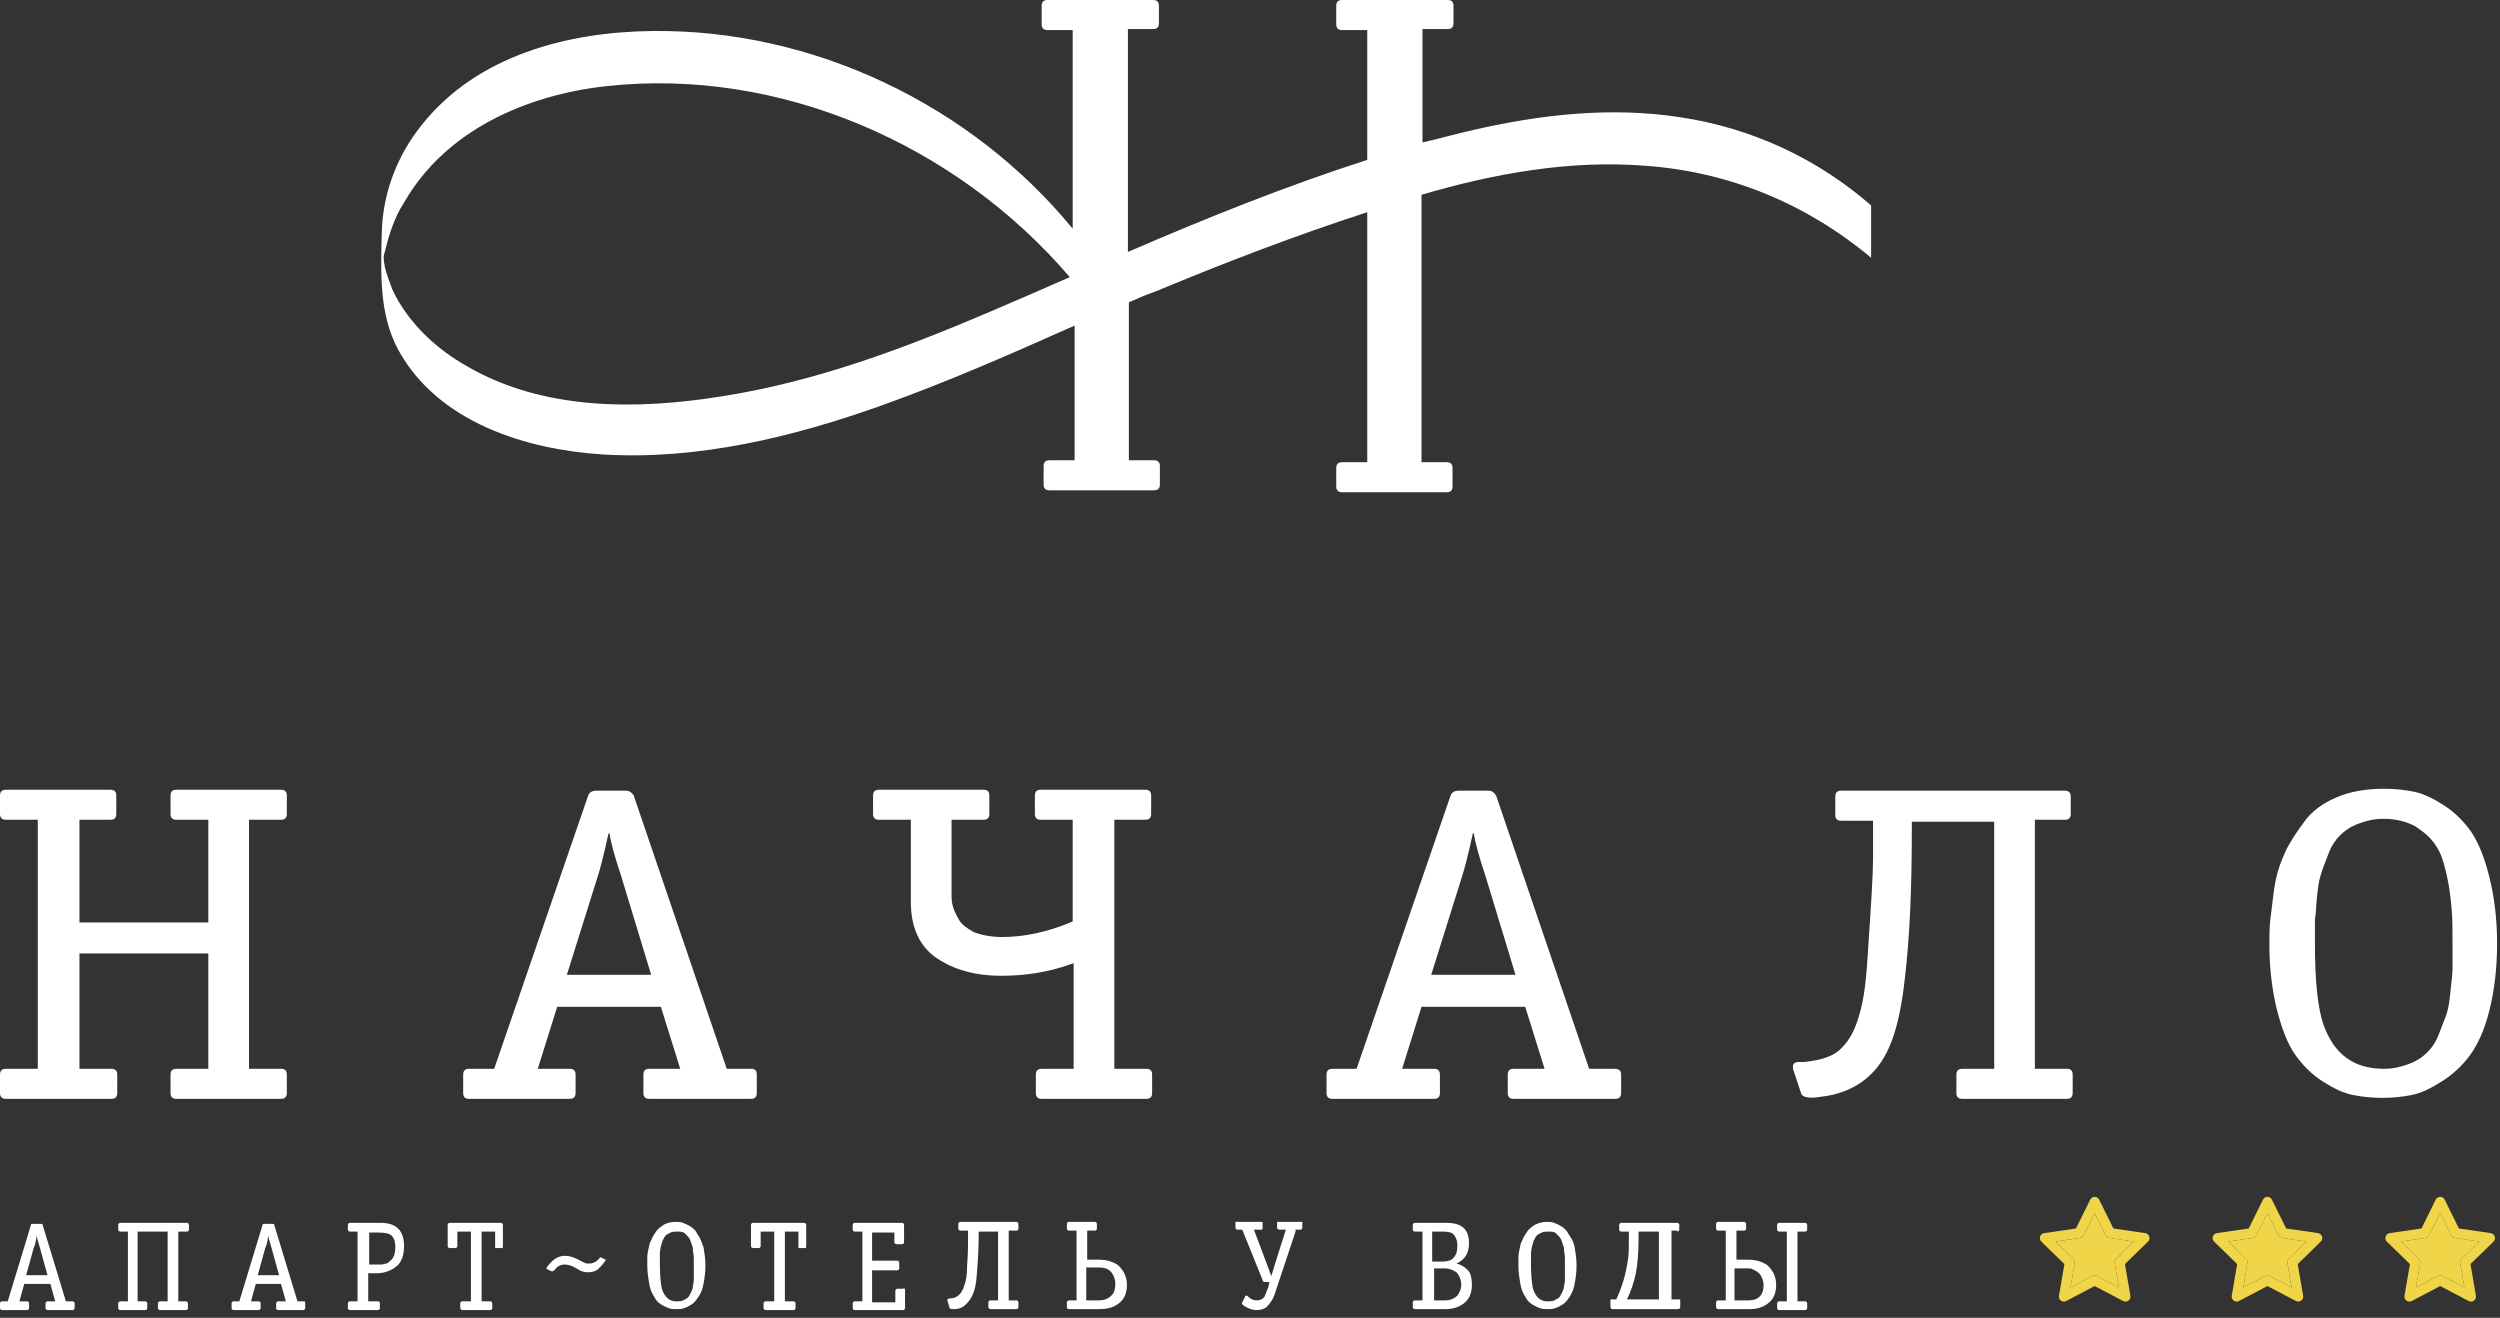
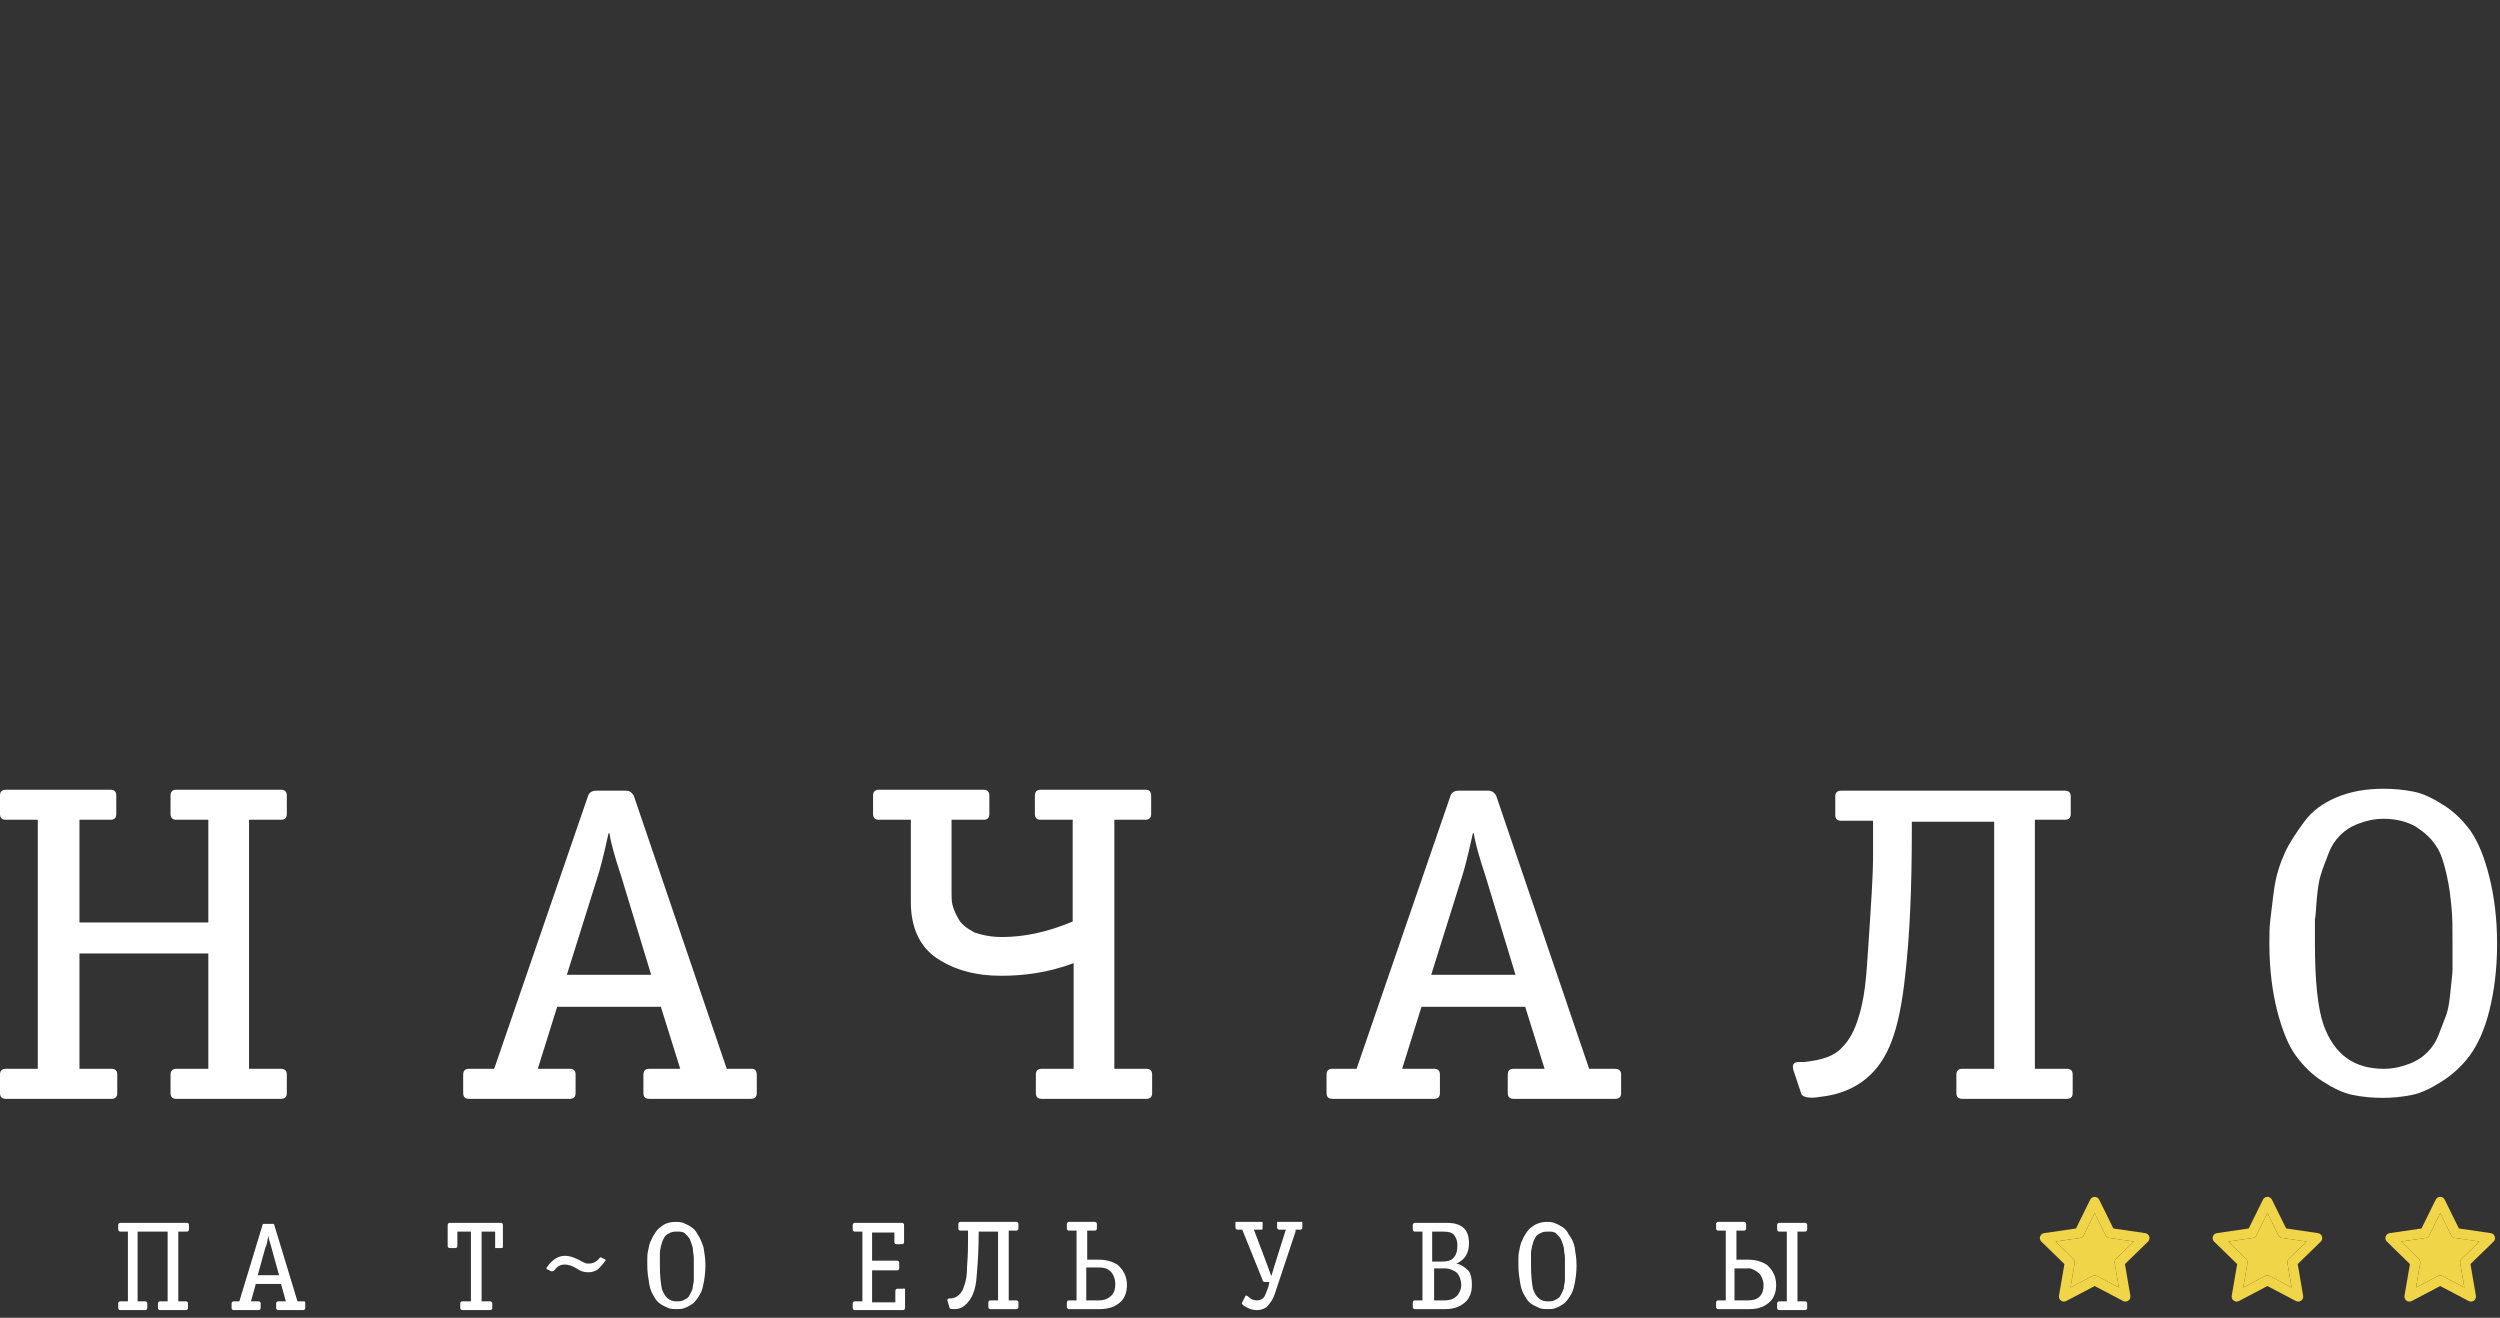
<svg xmlns="http://www.w3.org/2000/svg" width="258" height="136" viewBox="0 0 258 136" fill="none">
  <rect x="0" y="0" width="258" height="136" fill="#333333" stroke="none" />
  <g clip-path="url(#clip0_334_35)">
    <path d="M29.6 110.9V112.8C29.6 113.2 29.4 113.4 29 113.4H18.2C17.8 113.4 17.6 113.2 17.6 112.8V110.9C17.6 110.5 17.8 110.3 18.2 110.3H21.5V98.4H8.2V110.3H11.5C11.9 110.3 12.1 110.5 12.1 110.9V112.8C12.1 113.2 11.9 113.4 11.5 113.4H0.6C0.2 113.4 0 113.2 0 112.8V110.9C0 110.5 0.2 110.3 0.6 110.3H3.9V84.6H0.6C0.2 84.6 0 84.4 0 84V82.1C0 81.7 0.2 81.5 0.6 81.5H11.4C11.8 81.5 12 81.7 12 82.1V84C12 84.4 11.8 84.6 11.4 84.6H8.2V95.2H21.5V84.6H18.2C17.8 84.6 17.6 84.4 17.6 84V82.1C17.6 81.7 17.8 81.5 18.2 81.5H29C29.4 81.5 29.6 81.7 29.6 82.1V84C29.6 84.4 29.4 84.6 29 84.6H25.7V110.3H29C29.4 110.3 29.6 110.5 29.6 110.9Z" fill="white" />
    <path d="M78.1 110.9V112.8C78.1 113.2 77.9 113.4 77.5 113.4H67C66.6 113.4 66.4 113.2 66.4 112.8V110.9C66.4 110.5 66.6 110.3 67 110.3H70.2L68.2 103.9H57.5L55.5 110.3H58.8C59.2 110.3 59.4 110.5 59.4 110.9V112.8C59.4 113.2 59.2 113.4 58.8 113.4H48.4C48 113.4 47.8 113.2 47.8 112.8V110.9C47.8 110.5 48 110.3 48.4 110.3H51L60.7 82.1C60.8 81.8 61.1 81.6 61.5 81.6H64.6C65 81.6 65.2 81.8 65.4 82.1L75 110.3H77.6C77.9 110.3 78.1 110.5 78.1 110.9ZM67.2 100.6L64.1 90.4C63.4 88.3 63 86.8 62.9 86H62.8C62.3 88.3 61.9 89.8 61.7 90.4L58.5 100.6H67.2Z" fill="white" />
    <path d="M110.7 95.1V84.6H107.4C107 84.6 106.8 84.4 106.8 84V82.1C106.8 81.7 107 81.5 107.4 81.5H118.2C118.6 81.5 118.8 81.7 118.8 82.1V84C118.8 84.4 118.6 84.6 118.2 84.6H115V110.3H118.3C118.7 110.3 118.9 110.5 118.9 110.9V112.8C118.9 113.2 118.7 113.4 118.3 113.4H107.5C107.1 113.4 106.9 113.2 106.9 112.8V110.9C106.9 110.5 107.1 110.3 107.5 110.3H110.8V99.4C108.1 100.4 105.6 100.7 103.3 100.7C100.7 100.7 98.5 100.1 96.7 98.9C94.9 97.7 94 95.7 94 93.1V84.6H90.7C90.3 84.6 90.1 84.4 90.1 84V82.1C90.1 81.7 90.3 81.5 90.7 81.5H101.5C101.9 81.5 102.1 81.7 102.1 82.1V84C102.1 84.4 101.9 84.6 101.5 84.6H98.2V92.2C98.2 92.6 98.2 93 98.3 93.4C98.4 93.8 98.6 94.3 98.9 94.8C99.2 95.4 99.8 95.8 100.5 96.2C101.3 96.5 102.3 96.7 103.4 96.7C105.7 96.7 108.1 96.2 110.7 95.1Z" fill="white" />
    <path d="M167.3 110.9V112.8C167.3 113.2 167.1 113.4 166.7 113.4H156.2C155.8 113.4 155.6 113.2 155.6 112.8V110.9C155.6 110.5 155.8 110.3 156.2 110.3H159.4L157.4 103.9H146.7L144.7 110.3H148C148.4 110.3 148.6 110.5 148.6 110.9V112.8C148.6 113.2 148.4 113.4 148 113.4H137.5C137.1 113.4 136.9 113.2 136.9 112.8V110.9C136.9 110.5 137.1 110.3 137.5 110.3H140L149.7 82.1C149.8 81.8 150.1 81.6 150.5 81.6H153.6C154 81.6 154.2 81.8 154.4 82.1L164 110.3H166.6C167.1 110.3 167.3 110.5 167.3 110.9ZM156.4 100.6L153.3 90.4C152.6 88.3 152.2 86.8 152.1 86H152C151.5 88.3 151.1 89.8 150.9 90.4L147.7 100.6H156.4Z" fill="white" />
    <path d="M205.7 84.8H197.3V85.6C197.3 91.5 197.1 96.5 196.6 100.8C196 106.3 194.9 109.4 192.6 111.3C191.4 112.3 189.8 113 187.8 113.2C186.7 113.4 186 113.2 185.9 112.9L185.1 110.5C184.9 109.9 185.1 109.6 185.6 109.6H186.2C188 109.4 189.3 109 190.1 108.1C190.9 107.3 191.4 106.3 191.8 105C192.4 103.1 192.6 101.1 192.8 97.8C193.1 93.3 193.3 90.2 193.3 88.6V84.7H190C189.6 84.7 189.4 84.5 189.4 84.1V82.2C189.4 81.8 189.6 81.6 190 81.6H213.1C213.5 81.6 213.7 81.8 213.7 82.2V84C213.7 84.4 213.5 84.6 213.1 84.6H210V110.3H213.3C213.7 110.3 213.9 110.5 213.9 110.9V112.8C213.9 113.2 213.7 113.4 213.3 113.4H202.5C202.1 113.4 201.9 113.2 201.9 112.8V110.9C201.9 110.5 202.1 110.3 202.5 110.3H205.8V84.8H205.7Z" fill="white" />
    <path d="M256.9 90.5C257.4 92.5 257.7 94.8 257.7 97.4C257.7 100 257.4 102.3 256.9 104.3C256.4 106.3 255.7 107.8 254.9 108.9C254.1 110 253.1 110.9 252 111.6C250.9 112.3 249.9 112.8 248.9 113C247.9 113.2 246.9 113.3 245.9 113.3C244.8 113.3 243.8 113.2 242.8 113C241.8 112.8 240.8 112.3 239.7 111.6C238.6 110.9 237.7 110 236.9 108.9C236.1 107.8 235.5 106.2 235 104.3C234.5 102.3 234.2 100 234.2 97.4C234.2 96.5 234.2 95.7 234.3 94.9C234.4 94.2 234.5 93.1 234.7 91.7C234.9 90.3 235.3 89.1 235.8 88C236.3 86.9 237 85.9 237.8 84.8C238.6 83.7 239.7 82.9 241.1 82.3C242.5 81.7 244.1 81.4 246 81.4C247.1 81.4 248.1 81.5 249.1 81.7C250.1 81.9 251.1 82.4 252.2 83.1C253.3 83.8 254.2 84.7 255 85.8C255.8 87 256.4 88.5 256.9 90.5ZM246 110.3C247 110.3 247.8 110.1 248.6 109.8C249.4 109.5 250 109.1 250.5 108.6C251 108.1 251.4 107.5 251.7 106.7C252 105.9 252.3 105.2 252.5 104.6C252.7 104 252.8 103.2 252.9 102.2C253 101.2 253.1 100.5 253.1 100C253.1 99.5 253.1 98.8 253.1 97.9C253.1 97.7 253.1 97.5 253.1 97.4C253.1 95.9 253.1 94.7 253 93.7C252.9 92.7 252.8 91.6 252.5 90.3C252.2 89 251.9 88 251.4 87.3C250.9 86.5 250.2 85.9 249.3 85.3C248.4 84.8 247.3 84.5 246 84.5C245 84.5 244.2 84.7 243.4 85C242.6 85.3 242 85.7 241.5 86.2C241 86.7 240.6 87.3 240.3 88.1C240 88.9 239.7 89.6 239.5 90.3C239.3 90.9 239.2 91.7 239.1 92.7C239 93.7 239 94.4 238.9 94.9C238.9 95.4 238.9 96.1 238.9 97C238.9 97.1 238.9 97.3 238.9 97.3C238.9 101.3 239.2 104.1 239.8 105.8C240.9 108.8 242.9 110.3 246 110.3Z" fill="white" />
-     <path d="M173.4 12.1C166.3 11 159.1 11.8 152.1 13.4C150.3 13.8 148.6 14.3 146.8 14.7V3H149.4C149.8 3 150 2.8 150 2.4V0.6C150 0.2 149.8 0 149.4 0H146.1H141.8H138.5C138.1 0 137.9 0.2 137.9 0.6V2.5C137.9 2.9 138.1 3.1 138.5 3.1H141.1V16.5C132.7 19.2 124.5 22.5 116.4 26V3H119C119.4 3 119.6 2.8 119.6 2.4V0.6C119.6 0.2 119.4 0 119 0H115.7H111.4H108.1C107.7 0 107.5 0.2 107.5 0.6V2.5C107.5 2.9 107.7 3.1 108.1 3.1H110.7V23.6C100.2 10.8 83.9 3 67.3 3.2C58.6 3.3 49.3 5.7 43.6 12.8C41 16 39.5 19.9 39.4 24C39.3 28.1 39.1 32.4 41.1 36.1C45.2 43.6 54.3 46.4 62.2 46.9C72 47.5 81.9 45.1 91.1 41.8C97.8 39.4 104.4 36.5 110.9 33.6V47.5H108.3C107.9 47.5 107.7 47.7 107.7 48.1V50C107.7 50.4 107.9 50.6 108.3 50.6H119.1C119.5 50.6 119.7 50.4 119.7 50V48.1C119.7 47.7 119.5 47.5 119.1 47.5H116.5V31.2C117.4 30.8 118.3 30.4 119.2 30.1C126.4 27.1 133.7 24.3 141.1 21.9V47.7H138.5C138.1 47.7 137.9 47.9 137.9 48.3V50.2C137.9 50.6 138.1 50.8 138.5 50.8H149.3C149.7 50.8 149.9 50.6 149.9 50.2V48.3C149.9 47.9 149.7 47.7 149.3 47.7H146.7V20.1C154.2 17.9 162 16.5 169.7 17.1C178.4 17.7 186.4 21 193.1 26.6V21.2C187.6 16.4 180.8 13.2 173.4 12.1ZM102.1 32.2C93.2 36 84.1 39.4 74.5 40.9C65.8 42.3 56.1 42.4 48.2 37.8C45 36 42.1 33.3 40.5 29.9C40.2 29.1 39.9 28.3 39.7 27.5C39.7 27.3 39.6 27 39.6 26.7C39.6 26.6 39.6 26.5 39.6 26.4C40.1 24.4 40.6 22.6 41.7 20.9C46 13.4 54.4 9.8 62.5 8.9C80.4 6.9 98.7 14.9 110.4 28.6C107.7 29.8 104.9 31 102.1 32.2Z" fill="white" />
-     <path d="M7.7 134.5V135C7.7 135.1 7.6 135.2 7.5 135.2H4.9C4.8 135.2 4.7 135.1 4.7 135V134.5C4.7 134.4 4.8 134.3 4.9 134.3H5.7L5.2 132.5H2.5L2 134.3H2.8C2.9 134.3 3 134.4 3 134.5V135C3 135.1 2.9 135.2 2.8 135.2H0.2C0.1 135.2 0 135.1 0 135V134.5C0 134.4 0.1 134.3 0.2 134.3H0.8L3.2 126.4C3.2 126.3 3.3 126.3 3.4 126.3H4.2C4.3 126.3 4.4 126.3 4.4 126.4L6.8 134.3H7.5C7.6 134.3 7.7 134.4 7.7 134.5ZM4.9 131.6L4.1 128.7C3.9 128.1 3.8 127.7 3.8 127.5C3.7 128.1 3.6 128.6 3.5 128.7L2.7 131.6H4.9Z" fill="white" />
    <path d="M13.2 127.1H12.4C12.3 127.1 12.2 127 12.2 126.9V126.4C12.2 126.3 12.3 126.2 12.4 126.2H19.3C19.4 126.2 19.5 126.3 19.5 126.4V126.9C19.5 127 19.4 127.1 19.3 127.1H18.4V134.3H19.2C19.3 134.3 19.4 134.4 19.4 134.5V135C19.4 135.1 19.3 135.2 19.2 135.2H16.5C16.4 135.2 16.3 135.1 16.3 135V134.5C16.3 134.4 16.4 134.3 16.5 134.3H17.3V127.1H14.2V134.3H15C15.1 134.3 15.2 134.4 15.2 134.5V135C15.2 135.1 15.1 135.2 15 135.2H12.4C12.3 135.2 12.2 135.1 12.2 135V134.5C12.2 134.4 12.3 134.3 12.4 134.3H13.2V127.1Z" fill="white" />
    <path d="M31.5 134.5V135C31.5 135.1 31.4 135.2 31.3 135.2H28.7C28.6 135.2 28.5 135.1 28.5 135V134.5C28.5 134.4 28.6 134.3 28.7 134.3H29.5L29 132.5H26.4L25.9 134.3H26.7C26.8 134.3 26.9 134.4 26.9 134.5V135C26.9 135.1 26.8 135.2 26.7 135.2H24.1C24 135.2 23.9 135.1 23.9 135V134.5C23.9 134.4 24 134.3 24.1 134.3H24.7L27.1 126.4C27.1 126.3 27.2 126.3 27.3 126.3H28.1C28.2 126.3 28.3 126.3 28.3 126.4L30.7 134.3H31.4C31.5 134.3 31.5 134.4 31.5 134.5ZM28.8 131.6L28 128.7C27.8 128.1 27.7 127.7 27.7 127.5C27.6 128.1 27.5 128.6 27.4 128.7L26.6 131.6H28.8Z" fill="white" />
-     <path d="M39.2 134.5V135C39.2 135.1 39.1 135.2 39 135.2H36.1C36 135.2 35.9 135.1 35.9 135V134.5C35.9 134.4 36 134.3 36.1 134.3H36.9V127.1H36.1C36 127.1 35.9 127 35.9 126.9V126.4C35.9 126.3 36 126.2 36.1 126.2H39.3C40.1 126.2 40.7 126.4 41.1 126.8C41.5 127.2 41.7 127.8 41.7 128.6C41.7 129.6 41.4 130.3 40.9 130.7C40.4 131.1 39.7 131.4 38.9 131.4H38V134.3H39C39.2 134.3 39.2 134.4 39.2 134.5ZM38.1 130.5H38.9C39.1 130.5 39.3 130.5 39.4 130.5C39.5 130.5 39.7 130.4 39.9 130.4C40.1 130.3 40.2 130.2 40.4 130C40.7 129.7 40.8 129.2 40.8 128.7C40.8 128.2 40.7 127.8 40.4 127.5C40.2 127.3 39.7 127.2 39.1 127.2H38.1V130.5Z" fill="white" />
    <path d="M50.8 134.5V135C50.8 135.1 50.7 135.2 50.6 135.2H47.7C47.6 135.2 47.5 135.1 47.5 135V134.5C47.5 134.4 47.6 134.3 47.7 134.3H48.6V127.1H47.2V128.6C47.2 128.7 47.1 128.8 47 128.8H46.4C46.3 128.8 46.2 128.7 46.2 128.6V126.4C46.2 126.3 46.3 126.2 46.4 126.2H51.7C51.8 126.2 51.9 126.3 51.9 126.4V128.6C51.9 128.7 51.9 128.8 51.8 128.8H51.2C51.2 128.8 51.2 128.8 51.1 128.8C51.1 128.8 51.1 128.8 51.1 128.7V128.6V127.1H49.7V134.3H50.6C50.7 134.3 50.8 134.4 50.8 134.5Z" fill="white" />
    <path d="M62.1 129.8L62.5 130C62.5 130.1 62.5 130.1 62.4 130.2C62.2 130.5 61.9 130.8 61.7 131C61.4 131.2 61.1 131.3 60.7 131.3C60.3 131.3 59.9 131.2 59.5 130.9C59 130.6 58.6 130.5 58.3 130.5C57.8 130.5 57.5 130.7 57.2 131.1C57.1 131.2 57 131.2 56.9 131.2L56.5 131C56.4 131 56.4 130.9 56.4 130.9C56.4 130.9 56.4 130.8 56.5 130.7C57 130 57.6 129.6 58.3 129.6C58.7 129.6 59.1 129.7 59.7 130C60.1 130.2 60.4 130.4 60.6 130.4C60.7 130.4 60.7 130.4 60.8 130.4C61.2 130.4 61.6 130.2 61.9 129.8C61.9 129.8 62 129.7 62.1 129.8Z" fill="white" />
    <path d="M72.6 128.7C72.7 129.3 72.8 129.9 72.8 130.6C72.8 131.3 72.7 132 72.6 132.5C72.5 133.1 72.3 133.5 72.1 133.8C71.9 134.1 71.7 134.4 71.4 134.6C71.1 134.8 70.9 134.9 70.6 135C70.4 135.1 70.1 135.1 69.8 135.1C69.5 135.1 69.3 135.1 69 135C68.8 134.9 68.5 134.8 68.2 134.6C67.9 134.4 67.7 134.2 67.5 133.8C67.3 133.5 67.1 133.1 67 132.5C66.9 131.9 66.8 131.3 66.8 130.6C66.8 130.3 66.8 130.1 66.8 129.9C66.8 129.7 66.8 129.4 66.9 129C67 128.6 67 128.3 67.2 128C67.3 127.7 67.5 127.4 67.7 127.1C67.9 126.8 68.2 126.6 68.5 126.4C68.8 126.2 69.3 126.1 69.7 126.1C70 126.1 70.2 126.1 70.5 126.2C70.7 126.3 71 126.4 71.3 126.6C71.6 126.8 71.8 127 72 127.4C72.3 127.8 72.4 128.2 72.6 128.7ZM69.8 134.3C70 134.3 70.3 134.3 70.5 134.2C70.7 134.1 70.9 134 71 133.9C71.1 133.8 71.2 133.6 71.3 133.4C71.4 133.2 71.5 133 71.5 132.8C71.5 132.6 71.6 132.4 71.6 132.1C71.6 131.8 71.6 131.6 71.6 131.5C71.6 131.4 71.6 131.2 71.6 130.9C71.6 130.8 71.6 130.8 71.6 130.8C71.6 130.4 71.6 130 71.6 129.8C71.6 129.5 71.5 129.2 71.5 128.8C71.4 128.4 71.3 128.2 71.2 127.9C71.1 127.7 70.9 127.5 70.7 127.3C70.5 127.1 70.2 127.1 69.9 127.1C69.7 127.1 69.4 127.1 69.2 127.2C69 127.3 68.8 127.4 68.7 127.5C68.6 127.6 68.5 127.8 68.4 128C68.3 128.2 68.3 128.4 68.2 128.6C68.2 128.8 68.1 129 68.1 129.3C68.1 129.6 68.1 129.8 68.1 129.9C68.1 130 68.1 130.2 68.1 130.5V130.6C68.1 131.7 68.2 132.5 68.3 133C68.6 133.9 69.1 134.3 69.8 134.3Z" fill="white" />
-     <path d="M82.1 134.5V135C82.1 135.1 82 135.2 81.9 135.2H79C78.9 135.2 78.8 135.1 78.8 135V134.5C78.8 134.4 78.9 134.3 79 134.3H79.9V127.1H78.5V128.6C78.5 128.7 78.4 128.8 78.3 128.8H77.7C77.6 128.8 77.5 128.7 77.5 128.6V126.4C77.5 126.3 77.6 126.2 77.7 126.2H83C83.1 126.2 83.2 126.3 83.2 126.4V128.6C83.2 128.7 83.2 128.8 83.1 128.8H82.5C82.5 128.8 82.5 128.8 82.4 128.8C82.4 128.8 82.4 128.8 82.4 128.7V128.6V127.1H81V134.3H81.9C82 134.3 82.1 134.4 82.1 134.5Z" fill="white" />
    <path d="M93.4 133.1V135C93.4 135.1 93.3 135.2 93.2 135.2H88.2C88.1 135.2 88 135.1 88 135V134.5C88 134.4 88.1 134.3 88.2 134.3H89V127.1H88.2C88.1 127.1 88 127 88 126.9V126.4C88 126.3 88.1 126.2 88.2 126.2H93.1C93.2 126.2 93.3 126.3 93.3 126.4V128.2C93.3 128.3 93.2 128.4 93.1 128.4H92.5C92.4 128.4 92.3 128.3 92.3 128.2V127.2H90V130.1H92.6C92.7 130.1 92.8 130.2 92.8 130.3V130.9C92.8 131 92.7 131.1 92.6 131.1H90V134.4H92.4V133.2C92.4 133.1 92.5 133 92.6 133H93.2C93.3 132.9 93.4 133 93.4 133.1Z" fill="white" />
    <path d="M103.1 127.1H101V127.3C101 129 100.9 130.4 100.8 131.6C100.7 133.2 100.3 134 99.7 134.6C99.4 134.9 99 135.1 98.5 135.1C98.2 135.1 98.1 135.1 98 135L97.8 134.3C97.7 134.1 97.8 134.1 97.9 134H98C98.5 134 98.8 133.8 99 133.6C99.2 133.4 99.4 133.1 99.5 132.7C99.7 132.2 99.8 131.6 99.8 130.7C99.9 129.4 99.9 128.6 99.9 128.1V127H99.1C99 127 98.9 126.9 98.9 126.8V126.3C98.9 126.2 99 126.1 99.1 126.1H104.9C105 126.1 105.1 126.2 105.1 126.3V126.8C105.1 126.9 105 127 104.9 127H104.1V134.2H104.9C105 134.2 105.1 134.3 105.1 134.4V134.9C105.1 135 105 135.1 104.9 135.1H102.2C102.1 135.1 102 135 102 134.9V134.4C102 134.3 102.1 134.2 102.2 134.2H103V127.1H103.1Z" fill="white" />
    <path d="M112.1 130H113.4C114.2 130 114.8 130.2 115.3 130.5C115.9 131 116.3 131.7 116.3 132.6C116.3 133.3 116.1 133.9 115.7 134.3C115.2 134.8 114.5 135.1 113.5 135.1H110.3C110.2 135.1 110.1 135 110.1 134.9V134.4C110.1 134.3 110.2 134.2 110.3 134.2H111.1V127H110.3C110.2 127 110.1 126.9 110.1 126.8V126.3C110.1 126.2 110.2 126.1 110.3 126.1H113C113.1 126.1 113.2 126.2 113.2 126.3V126.8C113.2 126.9 113.1 127 113 127H112.2V130H112.1ZM112.1 134.2H113.4C114 134.2 114.4 134 114.7 133.7C115 133.4 115.1 133 115.1 132.5C115.1 132 114.9 131.5 114.6 131.2C114.3 130.9 113.9 130.8 113.3 130.8H112.1V134.2Z" fill="white" />
    <path d="M133.7 127.1L131.6 133.4C131.4 134.1 131 134.6 130.7 134.9C130.4 135.1 130.1 135.2 129.7 135.2C129.2 135.2 128.7 135 128.3 134.7C128.2 134.6 128.1 134.5 128.2 134.4L128.5 133.8C128.5 133.7 128.6 133.7 128.6 133.7C128.6 133.7 128.7 133.7 128.8 133.8C129.1 134.1 129.4 134.2 129.7 134.2C130 134.2 130.3 134.1 130.5 133.8C130.6 133.6 130.7 133.3 130.9 132.8L131 132.3H130.5C130.4 132.3 130.3 132.2 130.3 132.1L128.2 126.9H127.7C127.6 126.9 127.5 126.8 127.5 126.7V126.2C127.5 126.2 127.5 126.2 127.5 126.1C127.5 126.1 127.5 126.1 127.6 126.1H127.7H130.2C130.3 126.1 130.3 126.1 130.3 126.2V126.7C130.3 126.8 130.3 126.9 130.2 126.9H129.4C129.4 126.9 131 131.1 131.2 131.7C131.3 131.3 132.7 126.9 132.7 126.9H132C131.9 126.9 131.8 126.8 131.8 126.7V126.2C131.8 126.2 131.8 126.2 131.8 126.1C131.8 126.1 131.8 126.1 131.9 126.1C131.9 126.1 131.9 126.1 132 126.1H134.3C134.4 126.1 134.4 126.1 134.4 126.1V126.2V126.7C134.4 126.8 134.3 126.9 134.2 126.9H133.7V127.1Z" fill="white" />
    <path d="M146.8 127.1H146C145.9 127.1 145.8 127 145.8 126.9V126.4C145.8 126.3 145.9 126.2 146 126.2H149.3C150.9 126.2 151.6 126.9 151.6 128.3C151.6 129.3 151.2 130 150.3 130.4C150.8 130.5 151.2 130.8 151.5 131.1C151.8 131.4 151.9 132 151.9 132.6C151.9 133.3 151.7 133.9 151.3 134.3C150.8 134.8 150.1 135.1 149.2 135.1H146C145.9 135.1 145.8 135 145.8 134.9V134.4C145.8 134.3 145.9 134.2 146 134.2H146.8V127.1ZM147.9 130.2H148.7C149.3 130.2 149.8 130.1 150 129.8C150.3 129.5 150.4 129.1 150.4 128.5C150.4 128.1 150.3 127.8 150.1 127.5C149.9 127.2 149.5 127.1 148.9 127.1H147.8V130.2H147.9ZM147.9 134.2H149.1C149.7 134.2 150.1 134 150.4 133.7C150.6 133.4 150.8 133.1 150.8 132.6C150.8 132.1 150.6 131.6 150.3 131.3C150 131.1 149.6 130.9 149.1 130.9H148V134.2H147.9Z" fill="white" />
    <path d="M162.5 128.7C162.6 129.3 162.7 129.9 162.7 130.6C162.7 131.3 162.6 132 162.5 132.5C162.4 133.1 162.2 133.5 162 133.8C161.8 134.1 161.6 134.4 161.3 134.6C161 134.8 160.8 134.9 160.5 135C160.3 135.1 160 135.1 159.7 135.1C159.4 135.1 159.2 135.1 158.9 135C158.7 134.9 158.4 134.8 158.1 134.6C157.8 134.4 157.6 134.2 157.4 133.8C157.2 133.5 157 133.1 156.9 132.5C156.8 131.9 156.7 131.3 156.7 130.6C156.7 130.3 156.7 130.1 156.7 129.9C156.7 129.7 156.7 129.4 156.8 129C156.9 128.6 156.9 128.3 157.1 128C157.2 127.7 157.4 127.4 157.6 127.1C157.8 126.8 158.1 126.6 158.4 126.4C158.8 126.2 159.2 126.1 159.6 126.1C159.9 126.1 160.1 126.1 160.4 126.2C160.6 126.3 160.9 126.4 161.2 126.6C161.5 126.8 161.7 127 161.9 127.4C162.2 127.8 162.4 128.2 162.5 128.7ZM159.7 134.3C159.9 134.3 160.2 134.3 160.4 134.2C160.6 134.1 160.8 134 160.9 133.9C161 133.8 161.1 133.6 161.2 133.4C161.3 133.2 161.4 133 161.4 132.8C161.4 132.6 161.5 132.4 161.5 132.1C161.5 131.8 161.5 131.6 161.5 131.5C161.5 131.4 161.5 131.2 161.5 130.9C161.5 130.8 161.5 130.8 161.5 130.8C161.5 130.4 161.5 130 161.5 129.8C161.5 129.5 161.4 129.2 161.4 128.8C161.3 128.4 161.2 128.2 161.1 127.9C161 127.7 160.8 127.5 160.6 127.3C160.4 127.1 160.1 127.1 159.8 127.1C159.6 127.1 159.3 127.1 159.1 127.2C158.9 127.3 158.7 127.4 158.6 127.5C158.5 127.6 158.4 127.8 158.3 128C158.2 128.2 158.2 128.4 158.1 128.6C158.1 128.8 158 129 158 129.3C158 129.6 158 129.8 158 129.9C158 130 158 130.2 158 130.5V130.6C158 131.7 158.1 132.5 158.2 133C158.5 133.9 159 134.3 159.7 134.3Z" fill="white" />
    <path d="M179.1 130H180.4C181.2 130 181.8 130.2 182.3 130.5C182.9 131 183.3 131.7 183.3 132.6C183.3 133.3 183.1 133.9 182.7 134.3C182.2 134.8 181.5 135.1 180.6 135.1H177.3C177.2 135.1 177.1 135 177.1 134.9V134.4C177.1 134.3 177.2 134.2 177.3 134.2H178.1V127H177.3C177.2 127 177.1 126.9 177.1 126.8V126.3C177.1 126.2 177.2 126.1 177.3 126.1H180C180.1 126.1 180.2 126.2 180.2 126.3V126.8C180.2 126.9 180.1 127 180 127H179.2V130H179.1ZM179.1 134.2H180.4C180.9 134.2 181.3 134.1 181.6 133.8C181.9 133.5 182 133.1 182 132.6C182 132.3 181.9 132 181.8 131.8C181.7 131.6 181.6 131.4 181.4 131.3C181.3 131.2 181.1 131.1 180.9 131C180.7 130.9 180.6 130.9 180.5 130.9C180.4 130.9 180.3 130.9 180.2 130.9H179V134.2H179.1ZM184.4 127.1H183.6C183.5 127.1 183.4 127 183.4 126.9V126.4C183.4 126.3 183.5 126.2 183.6 126.2H186.3C186.4 126.2 186.5 126.3 186.5 126.4V126.9C186.5 127 186.4 127.1 186.3 127.1H185.5V134.3H186.3C186.4 134.3 186.5 134.4 186.5 134.5V135C186.5 135.1 186.4 135.2 186.3 135.2H183.6C183.5 135.2 183.4 135.1 183.4 135V134.5C183.4 134.4 183.5 134.3 183.6 134.3H184.4V127.1Z" fill="white" />
-     <path d="M173.1 127.1C173.2 127.1 173.3 127 173.3 126.9V126.4C173.3 126.3 173.2 126.2 173.1 126.2H167.3C167.2 126.2 167.1 126.3 167.1 126.4V126.9C167.1 127 167.2 127.1 167.3 127.1H168.1V127.3C168.1 128.7 168.1 129.6 168 130C167.8 131.5 167.4 132.8 166.8 134.1H166.4C166.3 134.1 166.3 134.1 166.3 134.1H166.2C166.2 134.1 166.2 134.1 166.2 134.2V134.3V134.9C166.2 135 166.3 135.1 166.4 135.1H166.9H167.2H172.5H172.9H173.2C173.3 135.1 173.4 135 173.4 134.9V134.3C173.4 134.3 173.4 134.3 173.4 134.2V134.1C173.4 134.1 173.4 134.1 173.3 134.1H173.2H172.5V127H173.1V127.1ZM168.8 131.5C169 130.5 169.1 129.3 169.1 127.8V127.1H171.2V134.1H167.9C168.3 133.3 168.6 132.4 168.8 131.5Z" fill="white" />
    <path fill-rule="evenodd" clip-rule="evenodd" d="M216.171 123.514C216.367 123.514 216.546 123.625 216.632 123.801L218.102 126.778L221.389 127.259C221.582 127.287 221.743 127.423 221.803 127.609C221.864 127.795 221.813 127.999 221.673 128.136L219.295 130.452L219.856 133.723C219.89 133.916 219.81 134.111 219.652 134.226C219.493 134.341 219.283 134.357 219.11 134.265L216.171 132.72L213.232 134.265C213.059 134.357 212.849 134.341 212.691 134.226C212.532 134.111 212.453 133.916 212.486 133.723L213.047 130.452L210.67 128.136C210.529 127.999 210.479 127.795 210.539 127.609C210.6 127.423 210.76 127.287 210.954 127.259L214.241 126.778L215.71 123.801C215.797 123.625 215.976 123.514 216.171 123.514ZM216.171 125.19L215.043 127.476C214.968 127.627 214.824 127.732 214.657 127.757L212.133 128.126L213.959 129.904C214.08 130.022 214.135 130.192 214.107 130.359L213.676 132.87L215.932 131.684C216.082 131.605 216.261 131.605 216.411 131.684L218.667 132.87L218.236 130.359C218.207 130.192 218.263 130.022 218.384 129.904L220.209 128.126L217.686 127.757C217.519 127.732 217.374 127.627 217.299 127.476L216.171 125.19Z" fill="#F0D548" />
    <path d="M215.043 127.476L216.171 125.19L217.299 127.476C217.374 127.627 217.519 127.732 217.686 127.757L220.209 128.126L218.384 129.904C218.263 130.022 218.207 130.192 218.236 130.359L218.667 132.87L216.411 131.684C216.261 131.605 216.082 131.605 215.932 131.684L213.676 132.87L214.107 130.359C214.135 130.192 214.08 130.022 213.959 129.904L212.133 128.126L214.657 127.757C214.824 127.732 214.968 127.627 215.043 127.476Z" fill="#F0D548" />
    <path fill-rule="evenodd" clip-rule="evenodd" d="M234 123.514C234.196 123.514 234.374 123.625 234.461 123.801L235.931 126.778L239.217 127.259C239.411 127.287 239.572 127.423 239.632 127.609C239.692 127.795 239.642 127.999 239.502 128.136L237.124 130.452L237.685 133.723C237.718 133.916 237.639 134.111 237.48 134.226C237.322 134.341 237.112 134.357 236.939 134.265L234 132.72L231.061 134.265C230.888 134.357 230.678 134.341 230.519 134.226C230.361 134.111 230.282 133.916 230.315 133.723L230.876 130.452L228.498 128.136C228.358 127.999 228.307 127.795 228.368 127.609C228.428 127.423 228.589 127.287 228.783 127.259L232.069 126.778L233.539 123.801C233.625 123.625 233.804 123.514 234 123.514ZM234 125.19L232.872 127.476C232.797 127.627 232.652 127.732 232.485 127.757L229.962 128.126L231.787 129.904C231.909 130.022 231.964 130.192 231.935 130.359L231.505 132.87L233.761 131.684C233.91 131.605 234.089 131.605 234.239 131.684L236.495 132.87L236.064 130.359C236.036 130.192 236.091 130.022 236.213 129.904L238.038 128.126L235.515 127.757C235.347 127.732 235.203 127.627 235.128 127.476L234 125.19Z" fill="#F0D548" />
    <path d="M232.872 127.476L234 125.19L235.128 127.476C235.203 127.627 235.347 127.732 235.515 127.757L238.038 128.126L236.213 129.904C236.091 130.022 236.036 130.192 236.064 130.359L236.495 132.87L234.239 131.684C234.089 131.605 233.91 131.605 233.761 131.684L231.505 132.87L231.935 130.359C231.964 130.192 231.909 130.022 231.787 129.904L229.962 128.126L232.485 127.757C232.652 127.732 232.797 127.627 232.872 127.476Z" fill="#F0D548" />
    <path fill-rule="evenodd" clip-rule="evenodd" d="M251.829 123.514C252.024 123.514 252.203 123.625 252.29 123.801L253.759 126.778L257.046 127.259C257.239 127.287 257.4 127.423 257.461 127.609C257.521 127.795 257.47 127.999 257.33 128.136L254.953 130.452L255.514 133.723C255.547 133.916 255.467 134.111 255.309 134.226C255.151 134.341 254.941 134.357 254.767 134.265L251.829 132.72L248.89 134.265C248.716 134.357 248.506 134.341 248.348 134.226C248.19 134.111 248.11 133.916 248.143 133.723L248.705 130.452L246.327 128.136C246.187 127.999 246.136 127.795 246.196 127.609C246.257 127.423 246.418 127.287 246.611 127.259L249.898 126.778L251.367 123.801C251.454 123.625 251.633 123.514 251.829 123.514ZM251.829 125.19L250.701 127.476C250.626 127.627 250.481 127.732 250.314 127.757L247.791 128.126L249.616 129.904C249.737 130.022 249.793 130.192 249.764 130.359L249.333 132.87L251.589 131.684C251.739 131.605 251.918 131.605 252.068 131.684L254.324 132.87L253.893 130.359C253.864 130.192 253.92 130.022 254.041 129.904L255.867 128.126L253.343 127.757C253.176 127.732 253.031 127.627 252.957 127.476L251.829 125.19Z" fill="#F0D548" />
    <path d="M250.701 127.476L251.829 125.19L252.957 127.476C253.031 127.627 253.176 127.732 253.343 127.757L255.867 128.126L254.041 129.904C253.92 130.022 253.864 130.192 253.893 130.359L254.324 132.87L252.068 131.684C251.918 131.605 251.739 131.605 251.589 131.684L249.333 132.87L249.764 130.359C249.793 130.192 249.737 130.022 249.616 129.904L247.791 128.126L250.314 127.757C250.481 127.732 250.626 127.627 250.701 127.476Z" fill="#F0D548" />
  </g>
  <defs>
    <clipPath id="clip0_334_35">
      <rect width="257.7" height="135.2" fill="white" />
    </clipPath>
  </defs>
</svg>